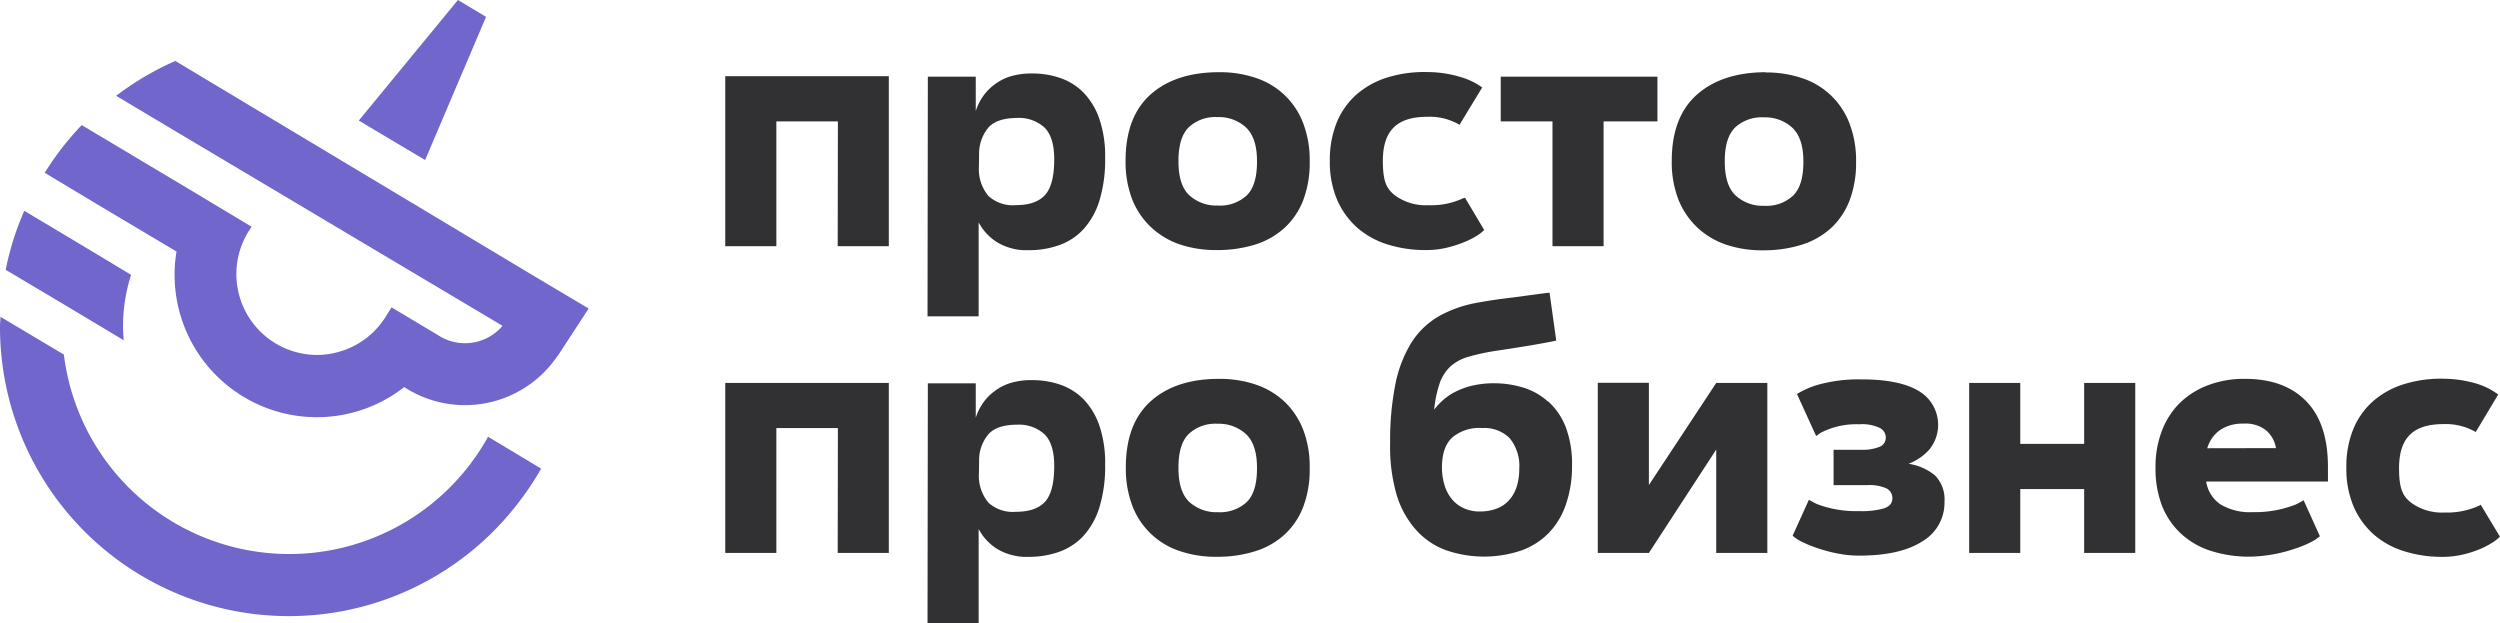
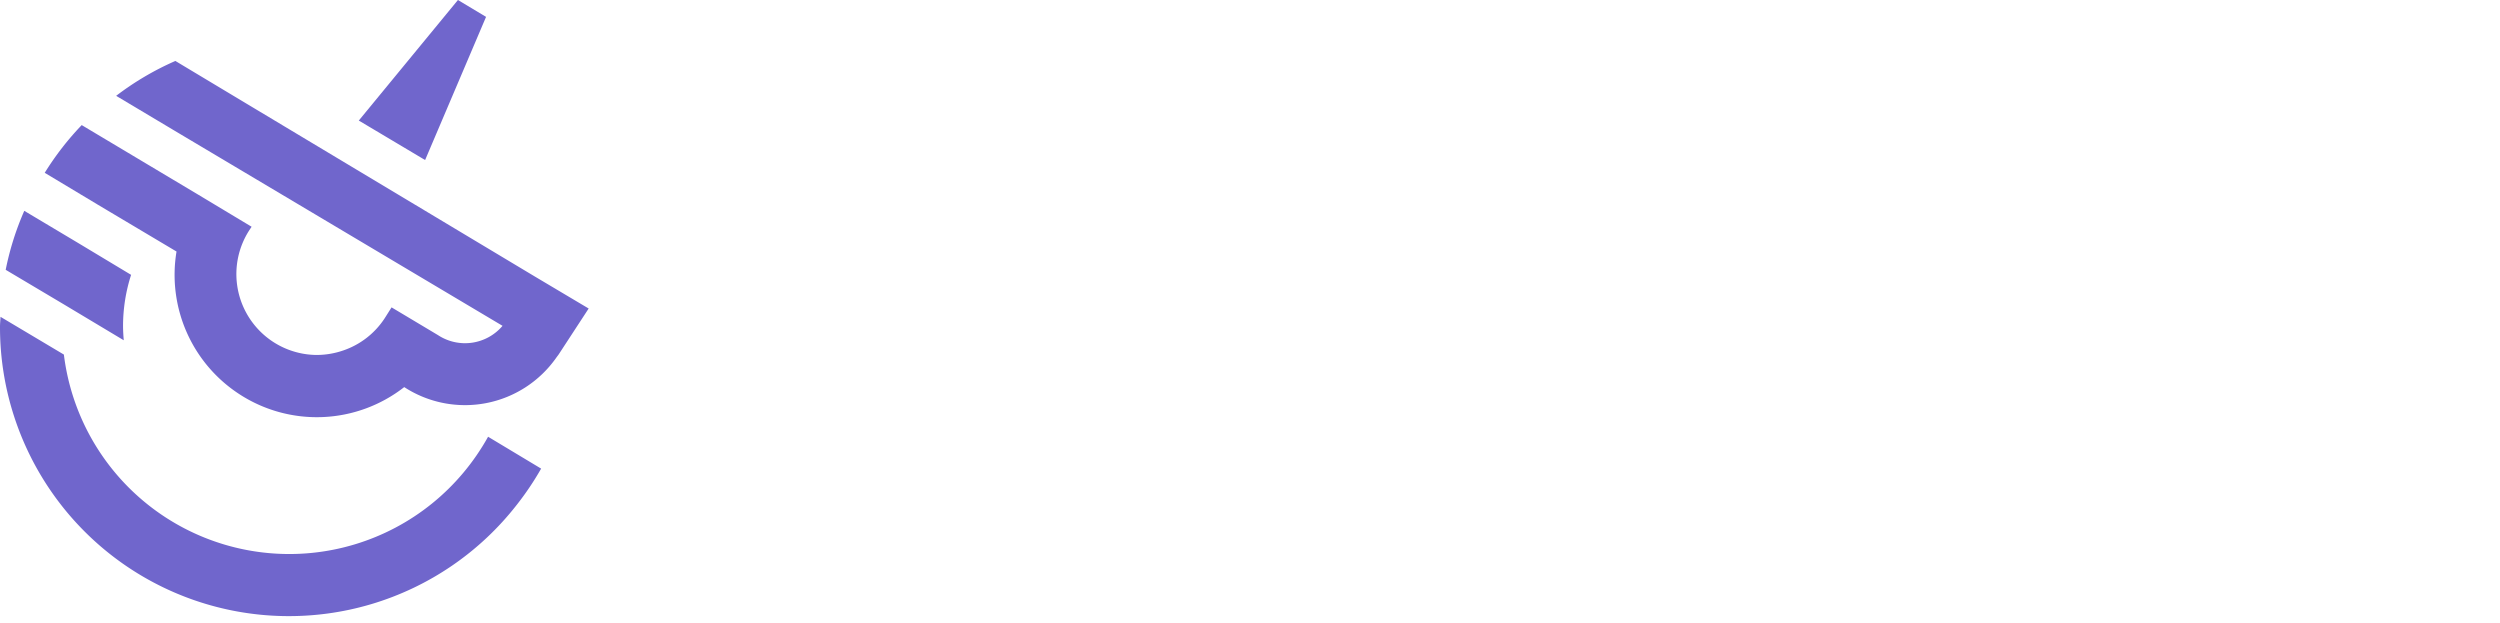
<svg xmlns="http://www.w3.org/2000/svg" viewBox="0 0 391.31 97.52">
  <g data-name="Слой 2">
    <g data-name="logo">
-       <path d="M131.15 67h-9.63v19.55h-8V59.94h25.6v26.61h-8zm14.08-7h7.5v5.38a8.33 8.33 0 011-2.1 7.68 7.68 0 011.73-1.89A8.31 8.31 0 01158 60a11.12 11.12 0 013.54-.5 13.36 13.36 0 014.5.74 9.43 9.43 0 013.64 2.34 11.15 11.15 0 012.42 4.1 18.1 18.1 0 01.88 6 21.9 21.9 0 01-.88 6.68 11.85 11.85 0 01-2.47 4.47 9.59 9.59 0 01-3.81 2.53 14.13 14.13 0 01-4.82.8 8.89 8.89 0 01-4.94-1.25 8.21 8.21 0 01-2.88-3.11v14.72h-8zm8 14a6.52 6.52 0 001.49 4.68 5.65 5.65 0 004.28 1.43c2.13 0 3.66-.54 4.61-1.62s1.4-2.94 1.4-5.56q0-3.51-1.57-5a5.9 5.9 0 00-4.17-1.46q-3.19 0-4.55 1.49a6.36 6.36 0 00-1.47 4.2zm37.62-14.7a17.63 17.63 0 015.66.88 12.43 12.43 0 014.49 2.64 12.19 12.19 0 012.95 4.36A16.13 16.13 0 01205 73.3a16.37 16.37 0 01-1 6 11.55 11.55 0 01-2.9 4.34 12.13 12.13 0 01-4.6 2.63 19.7 19.7 0 01-6.12.88 17.38 17.38 0 01-5.67-.88 11.91 11.91 0 01-7.43-7 16.35 16.35 0 01-1.06-6.13q0-6.85 3.91-10.35t10.72-3.49zm-6.39 14c0 2.45.57 4.2 1.7 5.27a6.31 6.31 0 004.47 1.6 6.16 6.16 0 004.53-1.6c1.06-1.07 1.59-2.8 1.59-5.22v-.16c0-2.41-.58-4.16-1.72-5.24a6.27 6.27 0 00-4.45-1.62 6.08 6.08 0 00-4.52 1.6q-1.6 1.59-1.6 5.21zM131.15 19h-9.63v19.54h-8V11.93h25.6v26.61h-8zm14.08-7h7.5v5.38a8.33 8.33 0 011-2.1 7.86 7.86 0 011.73-1.89A8.31 8.31 0 01158 12a11.41 11.41 0 013.54-.5 13.36 13.36 0 014.5.74 9.43 9.43 0 013.64 2.34 11.15 11.15 0 012.42 4.1 18.1 18.1 0 01.88 6 21.9 21.9 0 01-.88 6.68 11.85 11.85 0 01-2.47 4.47 9.48 9.48 0 01-3.81 2.53 13.89 13.89 0 01-4.82.8 8.89 8.89 0 01-4.94-1.25 8.14 8.14 0 01-2.88-3.11v14.71h-8zm8 14a6.52 6.52 0 001.49 4.68 5.65 5.65 0 004.28 1.43c2.13 0 3.66-.55 4.61-1.63s1.4-2.93 1.4-5.56q0-3.51-1.57-5a5.9 5.9 0 00-4.17-1.46q-3.19 0-4.55 1.49a6.4 6.4 0 00-1.47 4.2zm37.62-14.7a17.36 17.36 0 015.66.88 11.85 11.85 0 017.43 7 16.13 16.13 0 011.06 6.11 16.37 16.37 0 01-1 6 11.47 11.47 0 01-2.9 4.34 12.29 12.29 0 01-4.6 2.64 20 20 0 01-6.12.87 17.65 17.65 0 01-5.67-.87 12.39 12.39 0 01-4.47-2.64 12.08 12.08 0 01-3-4.36 16.33 16.33 0 01-1.06-6.12q0-6.87 3.91-10.36t10.76-3.49zm-6.39 14q0 3.67 1.7 5.27a6.26 6.26 0 004.47 1.6 6.12 6.12 0 004.53-1.6q1.59-1.59 1.59-5.21v-.16c0-2.42-.58-4.16-1.72-5.25a6.27 6.27 0 00-4.45-1.62 6.08 6.08 0 00-4.52 1.6q-1.6 1.59-1.6 5.21zM243 19h-8.1v-7h24.53v7H251v19.54h-8zm33.36-7.66a17.38 17.38 0 015.67.88 11.86 11.86 0 017.42 7 16.13 16.13 0 011.07 6.12 16.58 16.58 0 01-1 6 11.59 11.59 0 01-2.9 4.34 12.25 12.25 0 01-4.62 2.63 20 20 0 01-6.12.87 17.59 17.59 0 01-5.66-.87 12.34 12.34 0 01-4.48-2.64 12.19 12.19 0 01-3-4.36 16.13 16.13 0 01-1.07-6.12q0-6.87 3.92-10.36t10.76-3.53zm-6.39 14q0 3.67 1.71 5.27a6.23 6.23 0 004.47 1.6 6.08 6.08 0 004.52-1.6q1.6-1.59 1.6-5.21v-.16c0-2.42-.58-4.16-1.73-5.25a6.26 6.26 0 00-4.44-1.62 6.11 6.11 0 00-4.53 1.6c-1.06 1.06-1.6 2.8-1.6 5.21zM229.09 31a11.87 11.87 0 01-5.51 1.12 8.16 8.16 0 01-5.21-1.52c-1.28-1-1.92-2.07-1.92-5.4 0-4.91 2.34-6.92 7-6.92a9.25 9.25 0 015 1.25l3.55-5.84a11.24 11.24 0 00-3.57-1.69 18.18 18.18 0 00-5-.72 19.55 19.55 0 00-6.29.85 13.3 13.3 0 00-4.81 2.66 11.85 11.85 0 00-3.09 4.36 15.65 15.65 0 00-1.09 6 15.19 15.19 0 001.14 6.12 12.49 12.49 0 003.14 4.36 13.27 13.27 0 004.77 2.64 19.93 19.93 0 006 .87 13.88 13.88 0 003-.31 17.86 17.86 0 002.64-.8A12.46 12.46 0 00231 37a6.27 6.27 0 001.31-1l-3-5.05zm29 44.92v-16h-8v26.63h8l10.54-16.18v16.18h8V59.94h-8zm68.13-6.44h-10v-9.54h-8v26.61h8v-10h10v10h8V59.94h-8zM351.4 59.3a15.8 15.8 0 00-5.8 1 12.73 12.73 0 00-4.42 2.79 12.2 12.2 0 00-2.79 4.34 15.62 15.62 0 00-1 5.69 16.28 16.28 0 001 6 11.91 11.91 0 003 4.42 12.41 12.41 0 004.65 2.68 19.53 19.53 0 006.2.91 23 23 0 003.77-.4 22.71 22.71 0 003.06-.8 18 18 0 002.5-1 6.55 6.55 0 001.55-1l-2.55-5.63a11.12 11.12 0 01-1.29.69 17.31 17.31 0 01-6.61 1.17 9 9 0 01-5.14-1.23 5.29 5.29 0 01-2.21-3.56h19.06v-2.28q0-6.81-3.41-10.3t-9.57-3.49zm-5.91 10.86a5.3 5.3 0 012-2.85 6.26 6.26 0 013.64-1 5.16 5.16 0 013.65 1.12 4.73 4.73 0 011.47 2.71zm42.8 8.84l-.14.1a12 12 0 01-5.51 1.12 8.21 8.21 0 01-5.22-1.52c-1.27-1-1.91-2.07-1.91-5.4 0-4.91 2.34-6.92 7-6.92a9.34 9.34 0 015 1.24l3.52-5.87a11.2 11.2 0 00-3.55-1.75 18.85 18.85 0 00-4.94-.72 19.5 19.5 0 00-6.29.86 13.3 13.3 0 00-4.81 2.66 11.77 11.77 0 00-3.09 4.36 15.42 15.42 0 00-1.09 6 15.21 15.21 0 001.14 6.13 12.45 12.45 0 003.14 4.36 13 13 0 004.77 2.63 19.57 19.57 0 006 .88 13.28 13.28 0 003-.32 16.29 16.29 0 002.63-.8A12.21 12.21 0 00390 85a6.5 6.5 0 001.3-1zm-89.65-6.37a8.34 8.34 0 003.36-2.28 6.13 6.13 0 00-1.59-9.1c-2-1.24-5-1.87-9.08-1.87H291a23.5 23.5 0 00-5.64.64 13.57 13.57 0 00-4.09 1.65l3 6.58c.29-.19.54-.41.85-.58a12.15 12.15 0 015.9-1.26 6.42 6.42 0 013.22.58 1.65 1.65 0 01.93 1.42 1.55 1.55 0 01-1 1.54 7.12 7.12 0 01-2.85.45H287v5.54h5.16a6.58 6.58 0 013.17.53 1.7 1.7 0 01.87 1.54c0 .75-.44 1.27-1.33 1.57A12.74 12.74 0 01291 80a17.15 17.15 0 01-6.57-1.09 11.12 11.12 0 01-1.29-.69l-2.55 5.63a6.34 6.34 0 001.55 1 18 18 0 002.5 1 22.71 22.71 0 003.06.8 17.57 17.57 0 003.3.32q6.43 0 9.9-2.24a7 7 0 003.46-6.22 5.34 5.34 0 00-1.49-4.1 8.54 8.54 0 00-4.23-1.83zm-56.36-9.79a10.22 10.22 0 00-3.88-2.18 15.42 15.42 0 00-4.47-.67 14.82 14.82 0 00-3.38.35 11.79 11.79 0 00-2.58.9 8.75 8.75 0 00-2 1.3 9.67 9.67 0 00-1.49 1.59 18.36 18.36 0 01.85-4.09 6.64 6.64 0 011.7-2.69 7.31 7.31 0 013-1.56 34.28 34.28 0 014.56-.94c2.16-.33 6.55-1 9-1.54l-1.05-7.51s-2.88.37-3.94.52l-3.46.45c-1.24.16-2.54.36-3.89.61a19 19 0 00-6 2.1A12.51 12.51 0 00221 53.5a19.44 19.44 0 00-2.56 6.5 44.68 44.68 0 00-.85 9.4 26.9 26.9 0 001 8 14.57 14.57 0 003 5.48 11.67 11.67 0 004.63 3.2 18.24 18.24 0 0011.76.13 11.35 11.35 0 004.34-2.69 11.88 11.88 0 002.74-4.44 18.17 18.17 0 001-6.17 16.25 16.25 0 00-1-6.1 10.5 10.5 0 00-2.78-4.02zm-5 13.66a5.4 5.4 0 01-1.28 2.01 5 5 0 01-1.94 1.17 7.5 7.5 0 01-2.4.38 5.89 5.89 0 01-2.6-.54 5.1 5.1 0 01-1.87-1.47 6.25 6.25 0 01-1.11-2.2 9.3 9.3 0 01-.38-2.66q0-3.24 1.63-4.73A6.56 6.56 0 01232 67a5.58 5.58 0 014.31 1.6 6.86 6.86 0 011.49 4.81 9.13 9.13 0 01-.49 3.04z" fill="#313133" />
      <path d="M76.38 68.35l8.32 5A45.66 45.66 0 0180.9 79 45.22 45.22 0 010 51.15c0-.53.06-1 .08-1.56L10 55.5A35.54 35.54 0 0072.52 74a36 36 0 003.85-5.59zm7.45-25l-45.2-27.1-11.18-6.71A44.88 44.88 0 0018.18 15l9.2 5.49L78.66 51a7.7 7.7 0 01-10.11 1.45l-7.26-4.34-1.1 1.74a12.57 12.57 0 01-6.45 5 12.81 12.81 0 01-4.14.71A12.66 12.66 0 0139 36.07l.38-.58-8.32-5-9.63-5.75-8.64-5.16A45.27 45.27 0 007 27.05l8.33 5 12.3 7.32a22.27 22.27 0 009.81 22.31 22.21 22.21 0 0025.83-1.09A17.45 17.45 0 0087.06 56c.13-.19.28-.36.41-.56l4.67-7.15zm-64.46 9.91c-.06-.74-.11-1.48-.11-2.24a26.24 26.24 0 011.26-8l-8.31-5L3.8 33a44.7 44.7 0 00-2.91 9.23l9 5.35zM71.68 0L56.16 18.87l10.38 6.18 9.54-22.41z" fill="#7066cc" />
    </g>
  </g>
</svg>